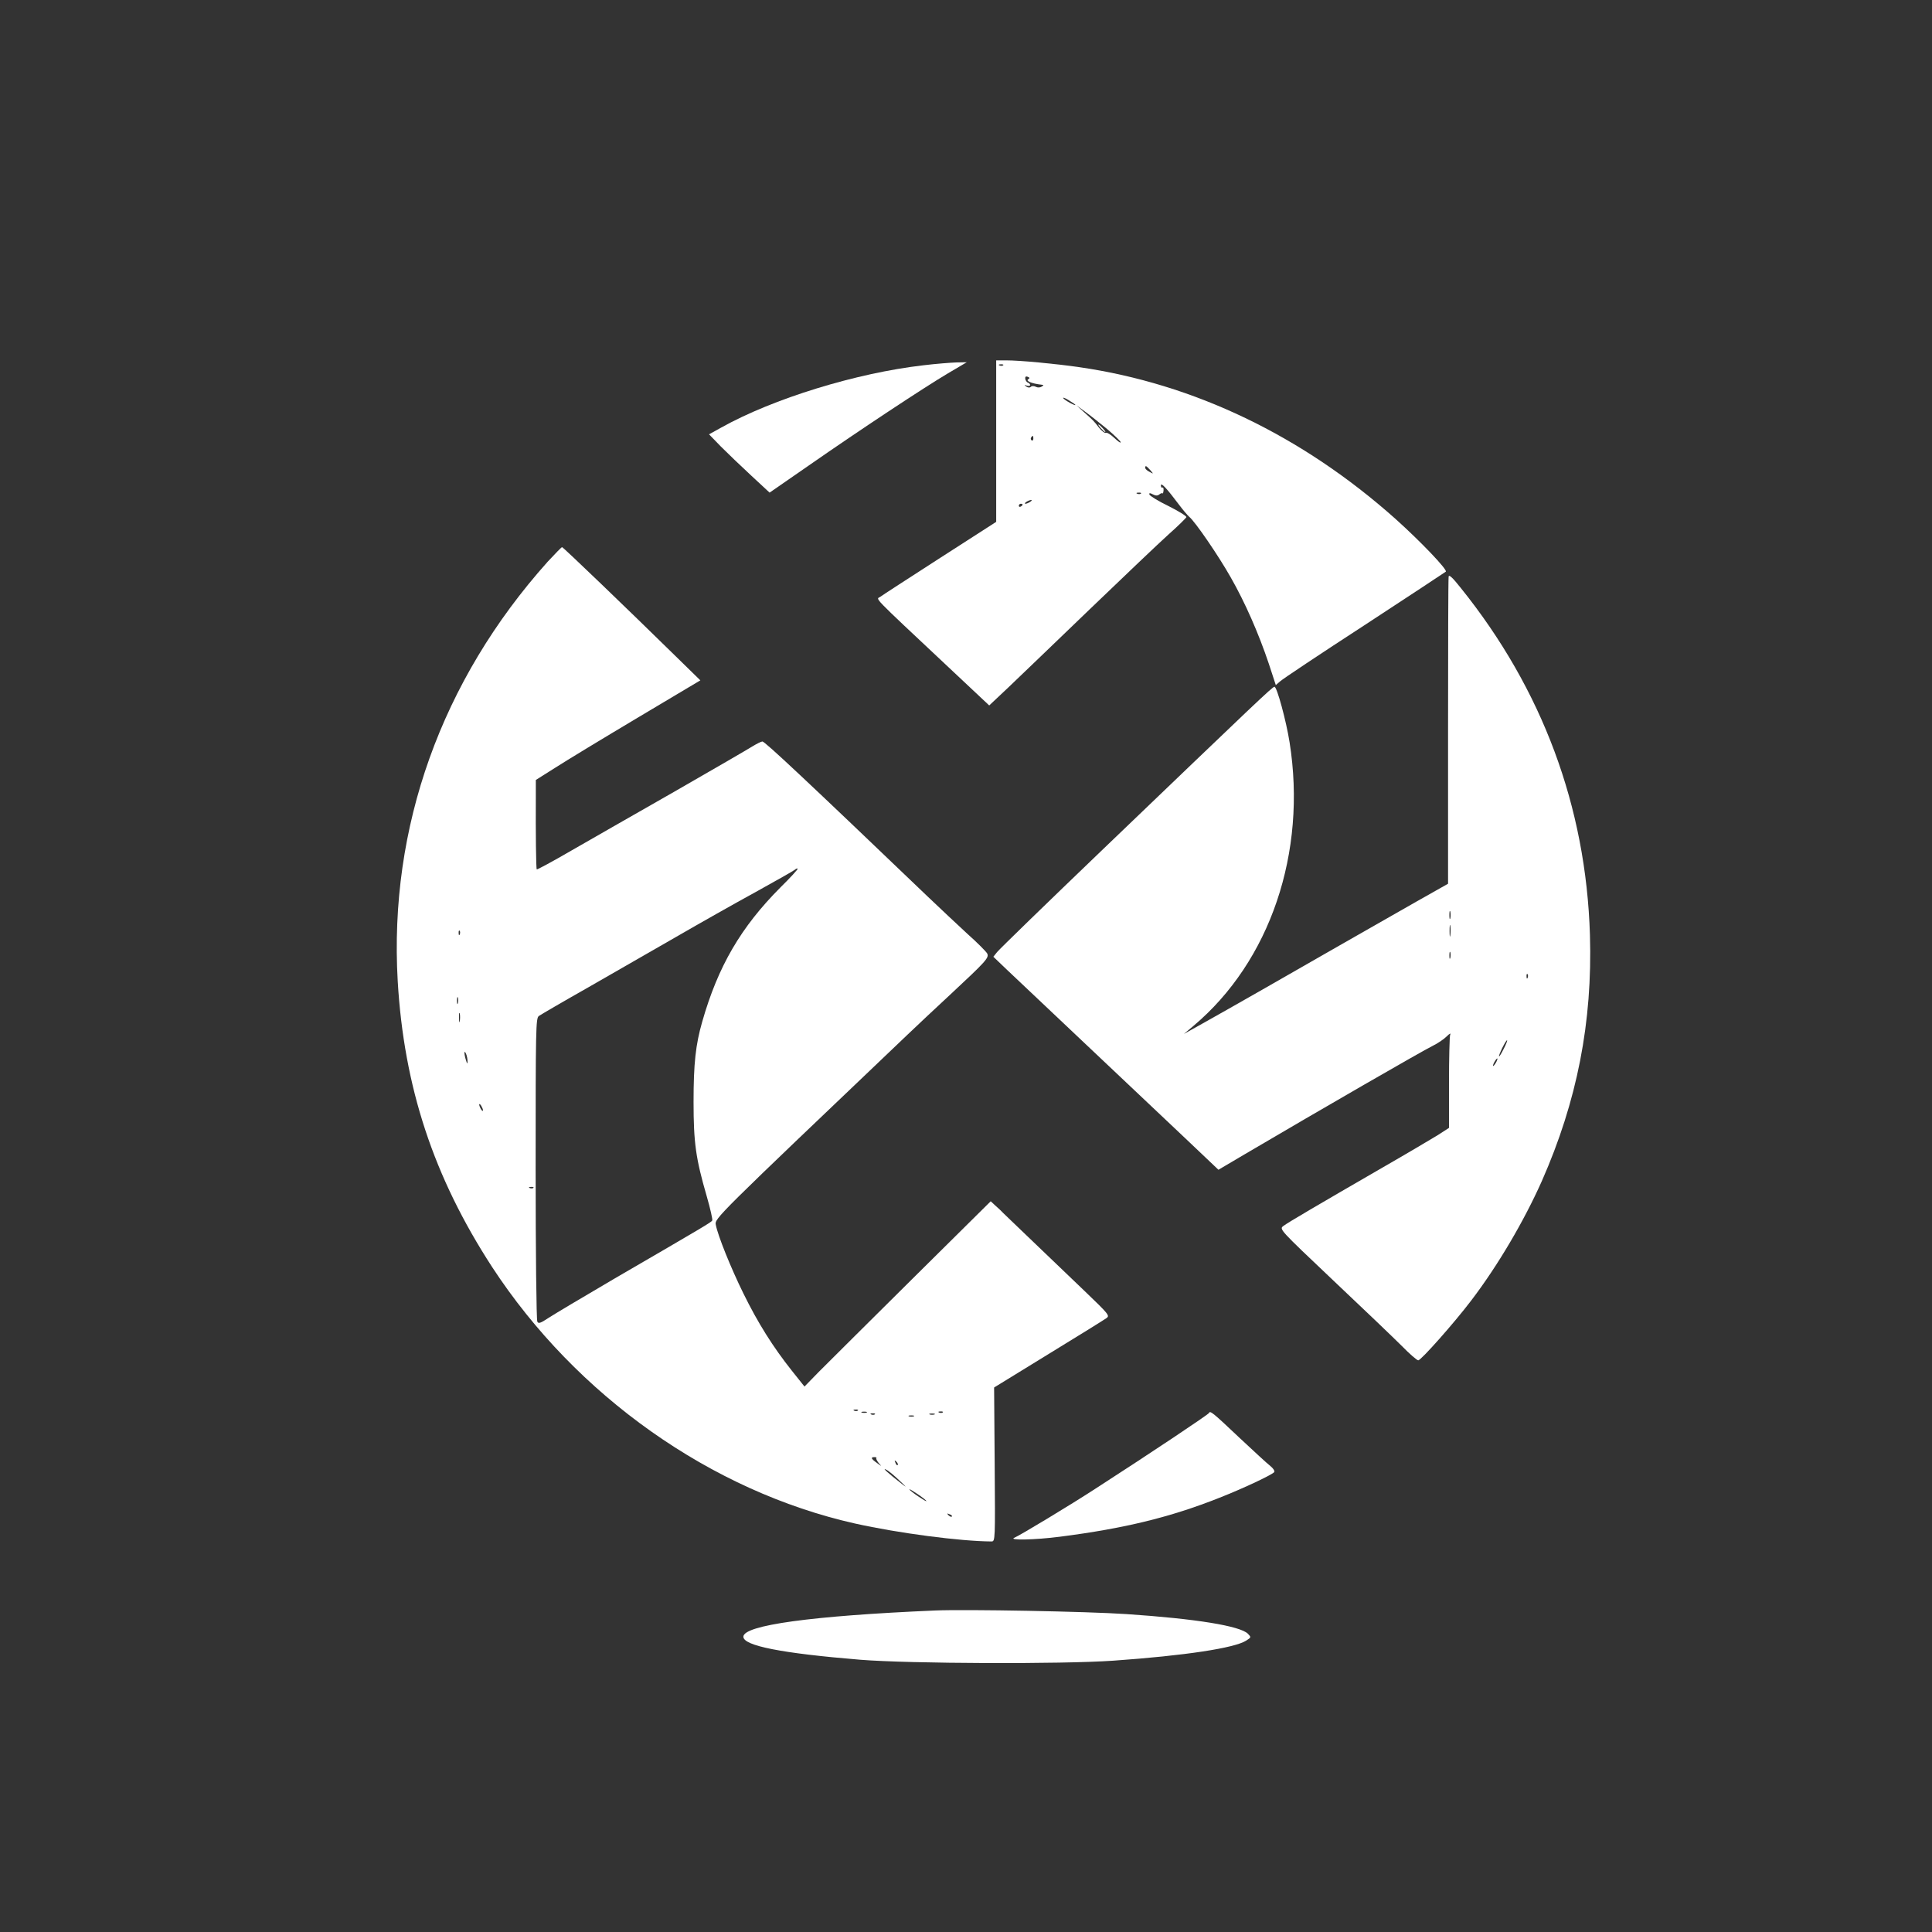
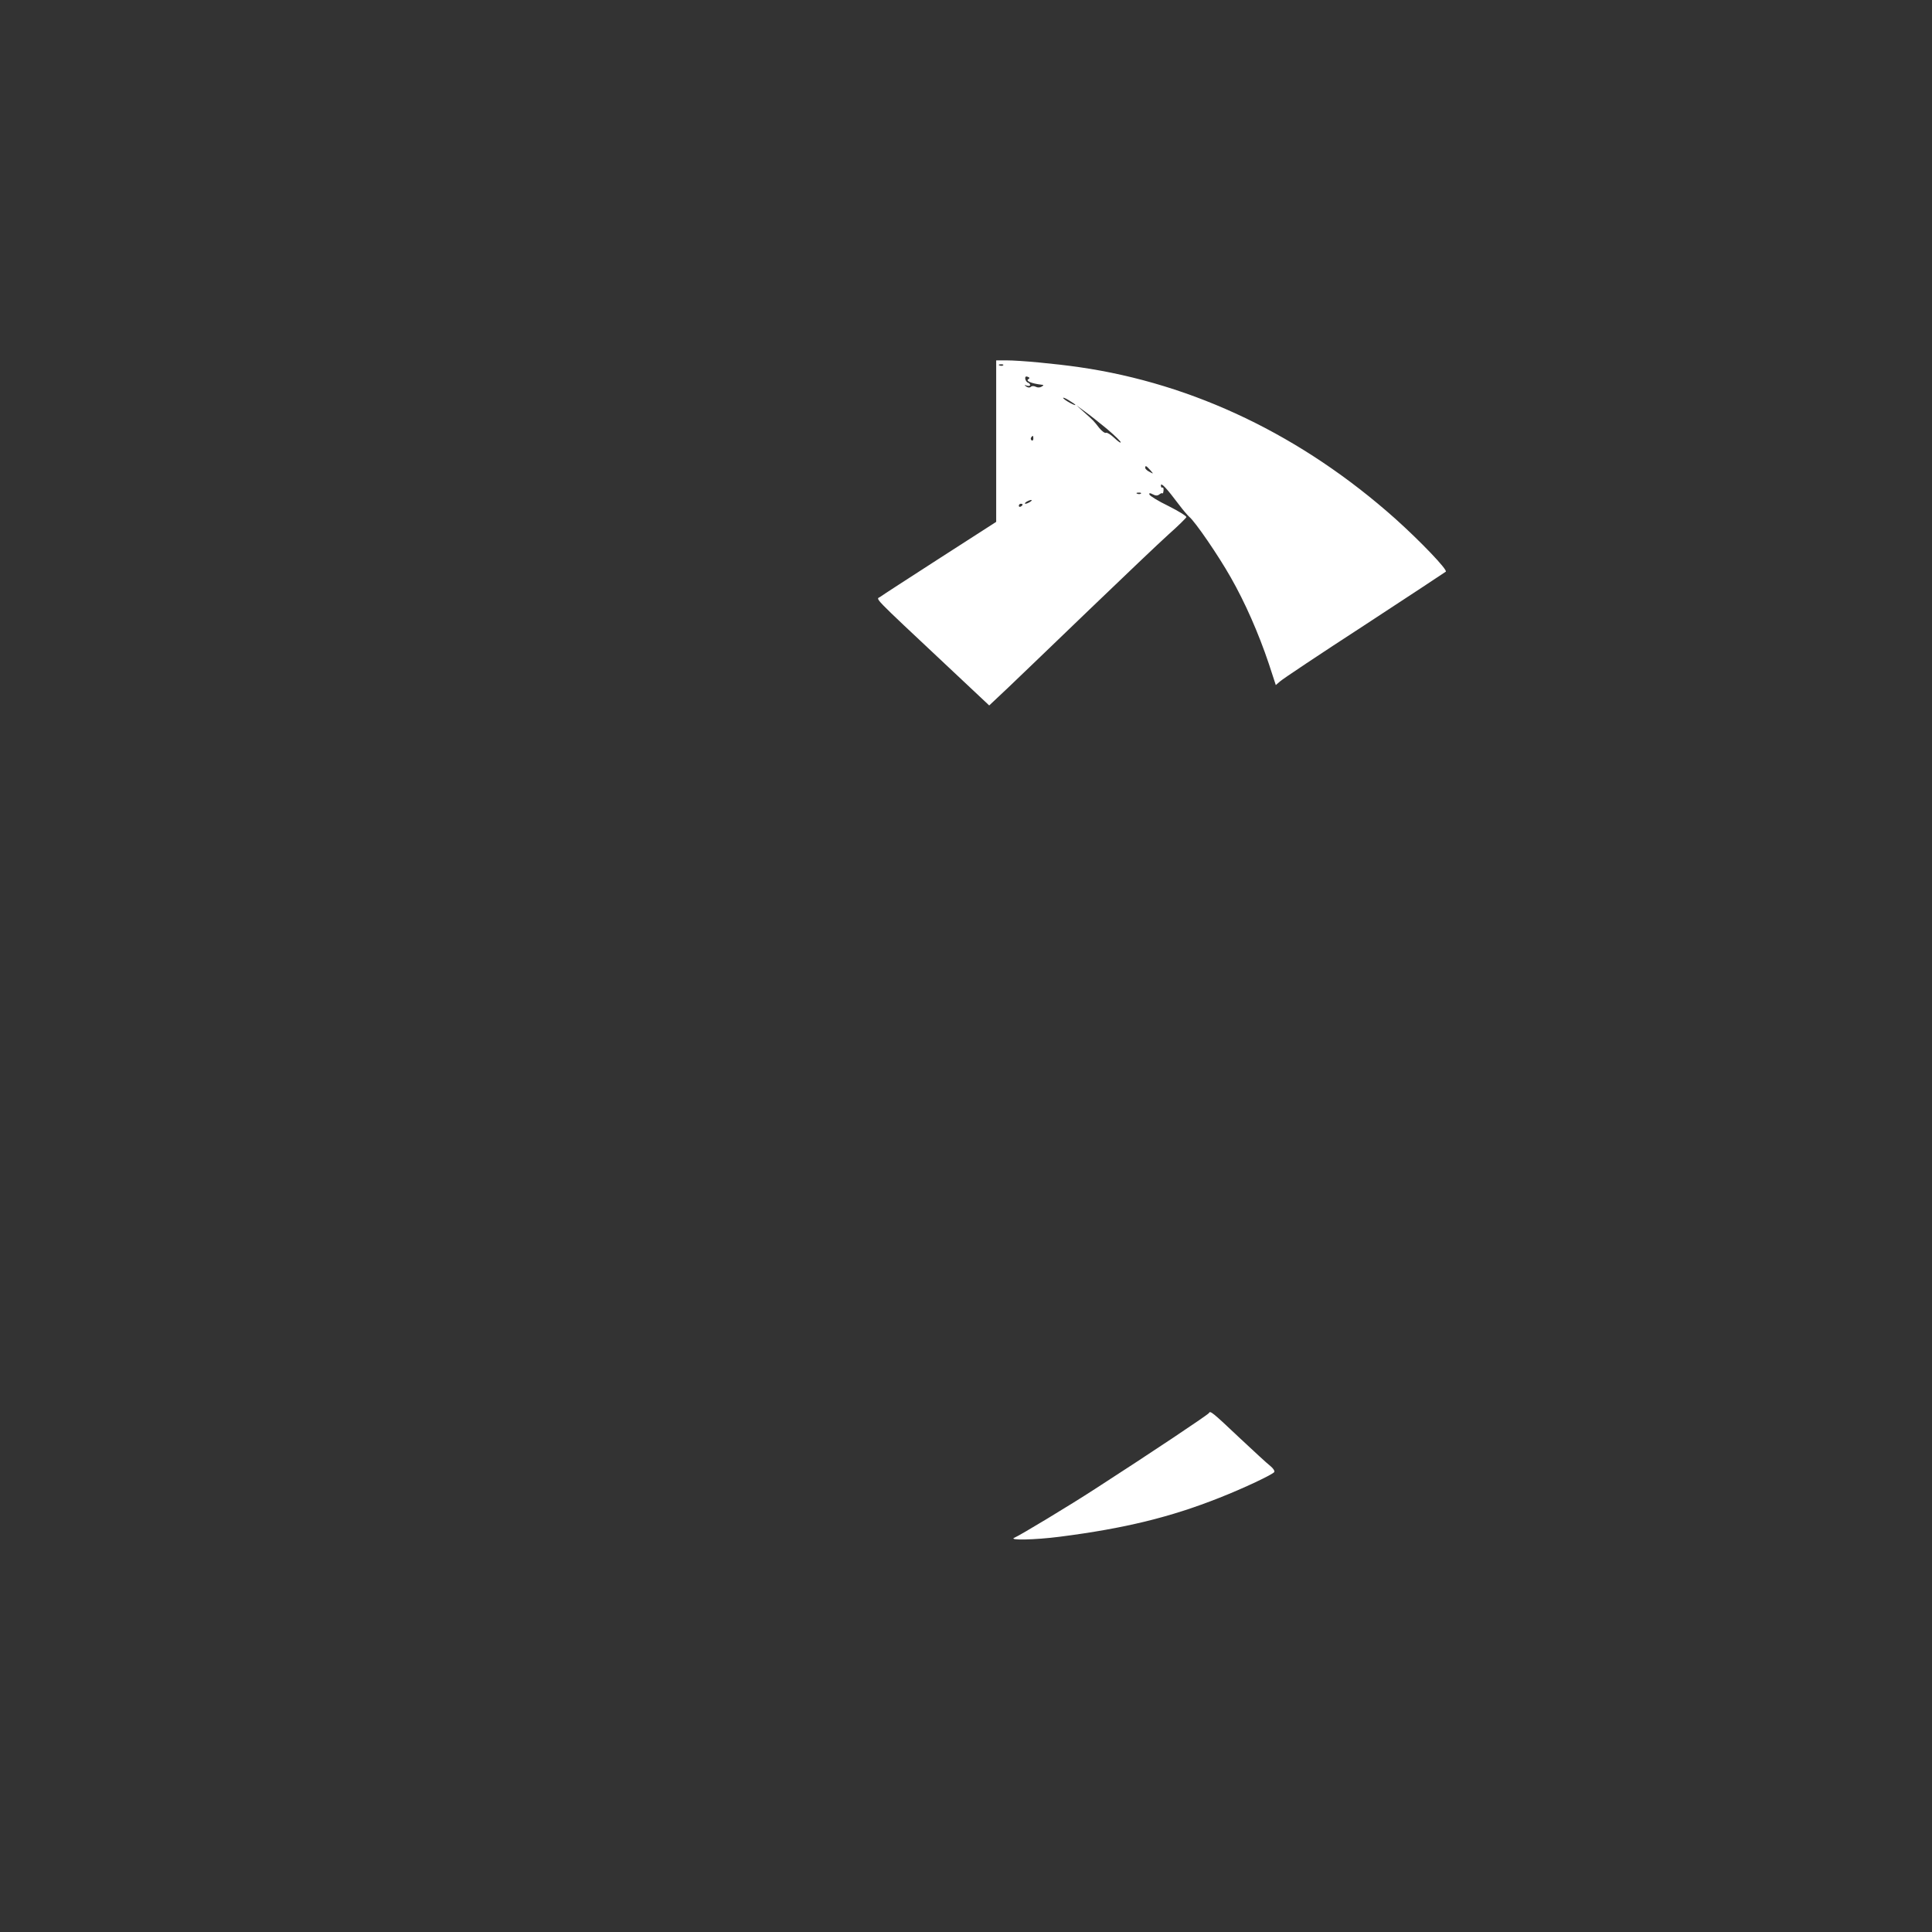
<svg xmlns="http://www.w3.org/2000/svg" version="1.0" width="1024pt" height="1024pt" viewBox="0 0 1024 1024" preserveAspectRatio="xMidYMid meet">
  <rect x="0" y="0" width="1024" height="1024" fill="#333333" stroke="none" />
  <g transform="translate(0,1024) scale(0.1,-0.1)" fill="#ffffff" stroke="none">
    <path d="M5280 7902 l0 -428 -297 -191 c-164 -106 -307 -198 -317 -206 -22 -16 -60 22 363 -375 l214 -201 103 97 c56 53 249 239 429 412 180 173 368 352 418 397 51 45 93 87 95 92 2 5 -41 32 -95 59 -54 26 -99 54 -101 61 -2 9 3 9 18 1 15 -8 25 -8 34 -1 7 6 15 9 17 6 3 -2 5 5 6 16 1 11 -2 17 -6 15 -4 -3 -8 2 -8 11 0 18 30 -14 96 -102 21 -28 45 -56 54 -64 31 -25 155 -206 220 -321 76 -133 148 -297 202 -458 l37 -113 22 19 c11 11 212 145 446 297 234 153 428 281 433 285 11 9 -132 159 -268 281 -493 439 -1066 715 -1675 803 -124 18 -314 36 -387 36 l-53 0 0 -428z m37 402 c-3 -3 -12 -4 -19 -1 -8 3 -5 6 6 6 11 1 17 -2 13 -5z m133 -74 c-15 -9 18 -23 70 -29 13 -1 13 -3 1 -10 -9 -6 -22 -6 -31 -1 -10 5 -21 5 -26 0 -6 -6 -15 -5 -24 1 -13 9 -12 10 3 5 9 -3 17 -1 17 3 0 5 -5 11 -12 13 -6 2 -12 11 -14 20 -1 11 3 15 13 11 11 -4 12 -8 3 -13z m250 -136 c0 -7 -58 25 -65 36 -3 5 10 1 29 -11 20 -12 36 -23 36 -25z m168 -128 c39 -33 72 -65 72 -70 0 -6 -15 5 -34 23 -19 18 -39 30 -44 27 -6 -3 -22 9 -36 26 -31 40 -31 39 -81 84 l-40 36 45 -33 c25 -18 78 -60 118 -93z m-391 -51 c0 -8 -4 -12 -9 -9 -5 3 -6 10 -3 15 9 13 12 11 12 -6z m619 -166 c19 -22 19 -22 -3 -10 -13 6 -23 16 -23 21 0 15 5 12 26 -11z m-49 -125 c-3 -3 -12 -4 -19 -1 -8 3 -5 6 6 6 11 1 17 -2 13 -5z m-587 -44 c-8 -5 -19 -10 -25 -10 -5 0 -3 5 5 10 8 5 20 10 25 10 6 0 3 -5 -5 -10z m-40 -14 c0 -3 -4 -8 -10 -11 -5 -3 -10 -1 -10 4 0 6 5 11 10 11 6 0 10 -2 10 -4z" />
-     <path d="M5835 7970 c10 -11 20 -20 23 -20 3 0 -3 9 -13 20 -10 11 -20 20 -23 20 -3 0 3 -9 13 -20z" />
-     <path d="M4895 8304 c-357 -41 -798 -177 -1072 -330 l-65 -36 63 -65 c35 -35 108 -105 161 -154 l97 -90 208 144 c270 188 612 414 737 488 l100 59 -55 -1 c-29 -1 -108 -7 -174 -15z" />
-     <path d="M2903 7263 c-564 -630 -842 -1408 -795 -2223 33 -562 190 -1038 500 -1515 446 -683 1162 -1189 1924 -1360 229 -51 556 -94 723 -95 20 0 20 6 17 408 l-3 408 288 177 c159 97 297 183 308 191 18 13 11 21 -115 142 -272 260 -415 398 -431 413 -8 9 -27 27 -42 40 l-26 24 -418 -414 c-230 -228 -452 -449 -494 -491 l-75 -77 -67 84 c-100 126 -180 253 -257 410 -66 134 -135 305 -146 363 -7 34 -4 36 1016 1008 52 50 154 145 225 211 193 180 209 197 197 220 -6 10 -52 57 -104 103 -51 47 -147 137 -213 200 -637 610 -861 820 -874 820 -6 0 -30 -12 -53 -26 -22 -14 -208 -122 -412 -239 -204 -116 -451 -258 -549 -314 -98 -57 -180 -101 -182 -99 -4 4 -6 196 -5 384 l0 90 103 65 c56 36 252 155 435 264 l334 199 -134 131 c-256 251 -593 575 -599 575 -3 0 -37 -35 -76 -77z m1233 -1727 c-209 -210 -330 -417 -414 -711 -35 -122 -46 -222 -46 -425 0 -218 12 -301 70 -501 19 -66 32 -124 29 -128 -5 -9 -38 -29 -515 -306 -167 -98 -327 -193 -354 -211 -41 -27 -52 -31 -58 -19 -5 7 -9 372 -9 810 0 749 1 798 17 810 10 7 128 76 264 153 135 77 344 198 465 267 121 70 310 177 420 237 110 61 204 114 209 119 5 5 11 7 14 5 2 -3 -39 -48 -92 -100z m-1699 -248 c-3 -8 -6 -5 -6 6 -1 11 2 17 5 13 3 -3 4 -12 1 -19z m-10 -365 c-3 -10 -5 -4 -5 12 0 17 2 24 5 18 2 -7 2 -21 0 -30z m10 -95 c-2 -13 -4 -5 -4 17 -1 22 1 32 4 23 2 -10 2 -28 0 -40z m41 -213 c0 -16 -2 -15 -8 5 -11 34 -11 60 0 35 5 -11 8 -29 8 -40z m82 -260 c0 -5 -5 -3 -10 5 -5 8 -10 20 -10 25 0 6 5 3 10 -5 5 -8 10 -19 10 -25z m267 -411 c-3 -3 -12 -4 -19 -1 -8 3 -5 6 6 6 11 1 17 -2 13 -5z m1720 -1180 c-3 -3 -12 -4 -19 -1 -8 3 -5 6 6 6 11 1 17 -2 13 -5z m46 -11 c-7 -2 -19 -2 -25 0 -7 3 -2 5 12 5 14 0 19 -2 13 -5z m404 1 c-3 -3 -12 -4 -19 -1 -8 3 -5 6 6 6 11 1 17 -2 13 -5z m-360 -10 c-3 -3 -12 -4 -19 -1 -8 3 -5 6 6 6 11 1 17 -2 13 -5z m316 -1 c-7 -2 -19 -2 -25 0 -7 3 -2 5 12 5 14 0 19 -2 13 -5z m-110 -10 c-7 -2 -19 -2 -25 0 -7 3 -2 5 12 5 14 0 19 -2 13 -5z m-198 -221 c-3 -3 3 -14 12 -26 18 -20 18 -20 -9 0 -31 22 -35 31 -13 31 8 0 13 -3 10 -5z m113 -37 c-3 -3 -9 2 -12 12 -6 14 -5 15 5 6 7 -7 10 -15 7 -18z m8 -81 c42 -39 43 -42 9 -15 -67 52 -102 84 -79 72 12 -5 43 -31 70 -57z m144 -110 c0 -3 -20 9 -45 26 -25 17 -45 33 -45 36 0 3 20 -9 45 -26 25 -17 45 -33 45 -36z m135 -82 c-3 -3 -11 0 -18 7 -9 10 -8 11 6 5 10 -3 15 -9 12 -12z" />
-     <path d="M7678 7183 c-2 -10 -3 -380 -3 -822 l0 -805 -170 -96 c-93 -53 -276 -157 -405 -231 -261 -150 -585 -335 -730 -416 l-95 -53 50 42 c407 342 603 920 510 1504 -18 114 -67 294 -80 294 -11 0 -92 -78 -916 -868 -294 -282 -543 -524 -554 -538 l-20 -25 70 -67 c69 -65 592 -560 946 -894 l177 -168 139 82 c418 246 933 543 997 575 27 13 60 36 74 50 16 16 23 19 18 8 -3 -9 -6 -124 -6 -255 l0 -238 -62 -40 c-35 -21 -164 -98 -288 -169 -344 -199 -503 -292 -528 -311 -22 -17 -22 -17 265 -289 159 -150 322 -306 363 -347 41 -42 80 -76 87 -76 15 0 192 200 280 316 142 186 281 423 375 634 187 424 269 842 255 1305 -21 679 -252 1301 -684 1838 -45 57 -64 74 -65 60z m9 -1810 c-3 -10 -5 -2 -5 17 0 19 2 27 5 18 2 -10 2 -26 0 -35z m0 -90 c-2 -16 -4 -5 -4 22 0 28 2 40 4 28 2 -13 2 -35 0 -50z m0 -120 c-3 -10 -5 -4 -5 12 0 17 2 24 5 18 2 -7 2 -21 0 -30z m410 -105 c-3 -8 -6 -5 -6 6 -1 11 2 17 5 13 3 -3 4 -12 1 -19z m-127 -377 c-28 -56 -35 -52 -8 4 12 24 23 43 26 41 2 -2 -6 -22 -18 -45z m-40 -71 c-6 -11 -13 -20 -16 -20 -2 0 0 9 6 20 6 11 13 20 16 20 2 0 0 -9 -6 -20z" />
    <path d="M6408 2751 c-3 -8 -307 -211 -603 -402 -132 -86 -399 -247 -428 -259 -37 -15 108 -12 240 5 344 44 588 104 845 206 130 51 284 124 292 137 3 6 -6 20 -21 32 -16 12 -88 79 -162 148 -142 134 -157 147 -163 133z" />
-     <path d="M4955 1704 c-654 -28 -1015 -78 -1015 -139 0 -48 205 -88 620 -122 264 -21 1066 -24 1340 -5 382 27 645 67 706 107 26 17 26 17 8 36 -42 41 -272 79 -644 104 -208 14 -851 26 -1015 19z" />
  </g>
</svg>